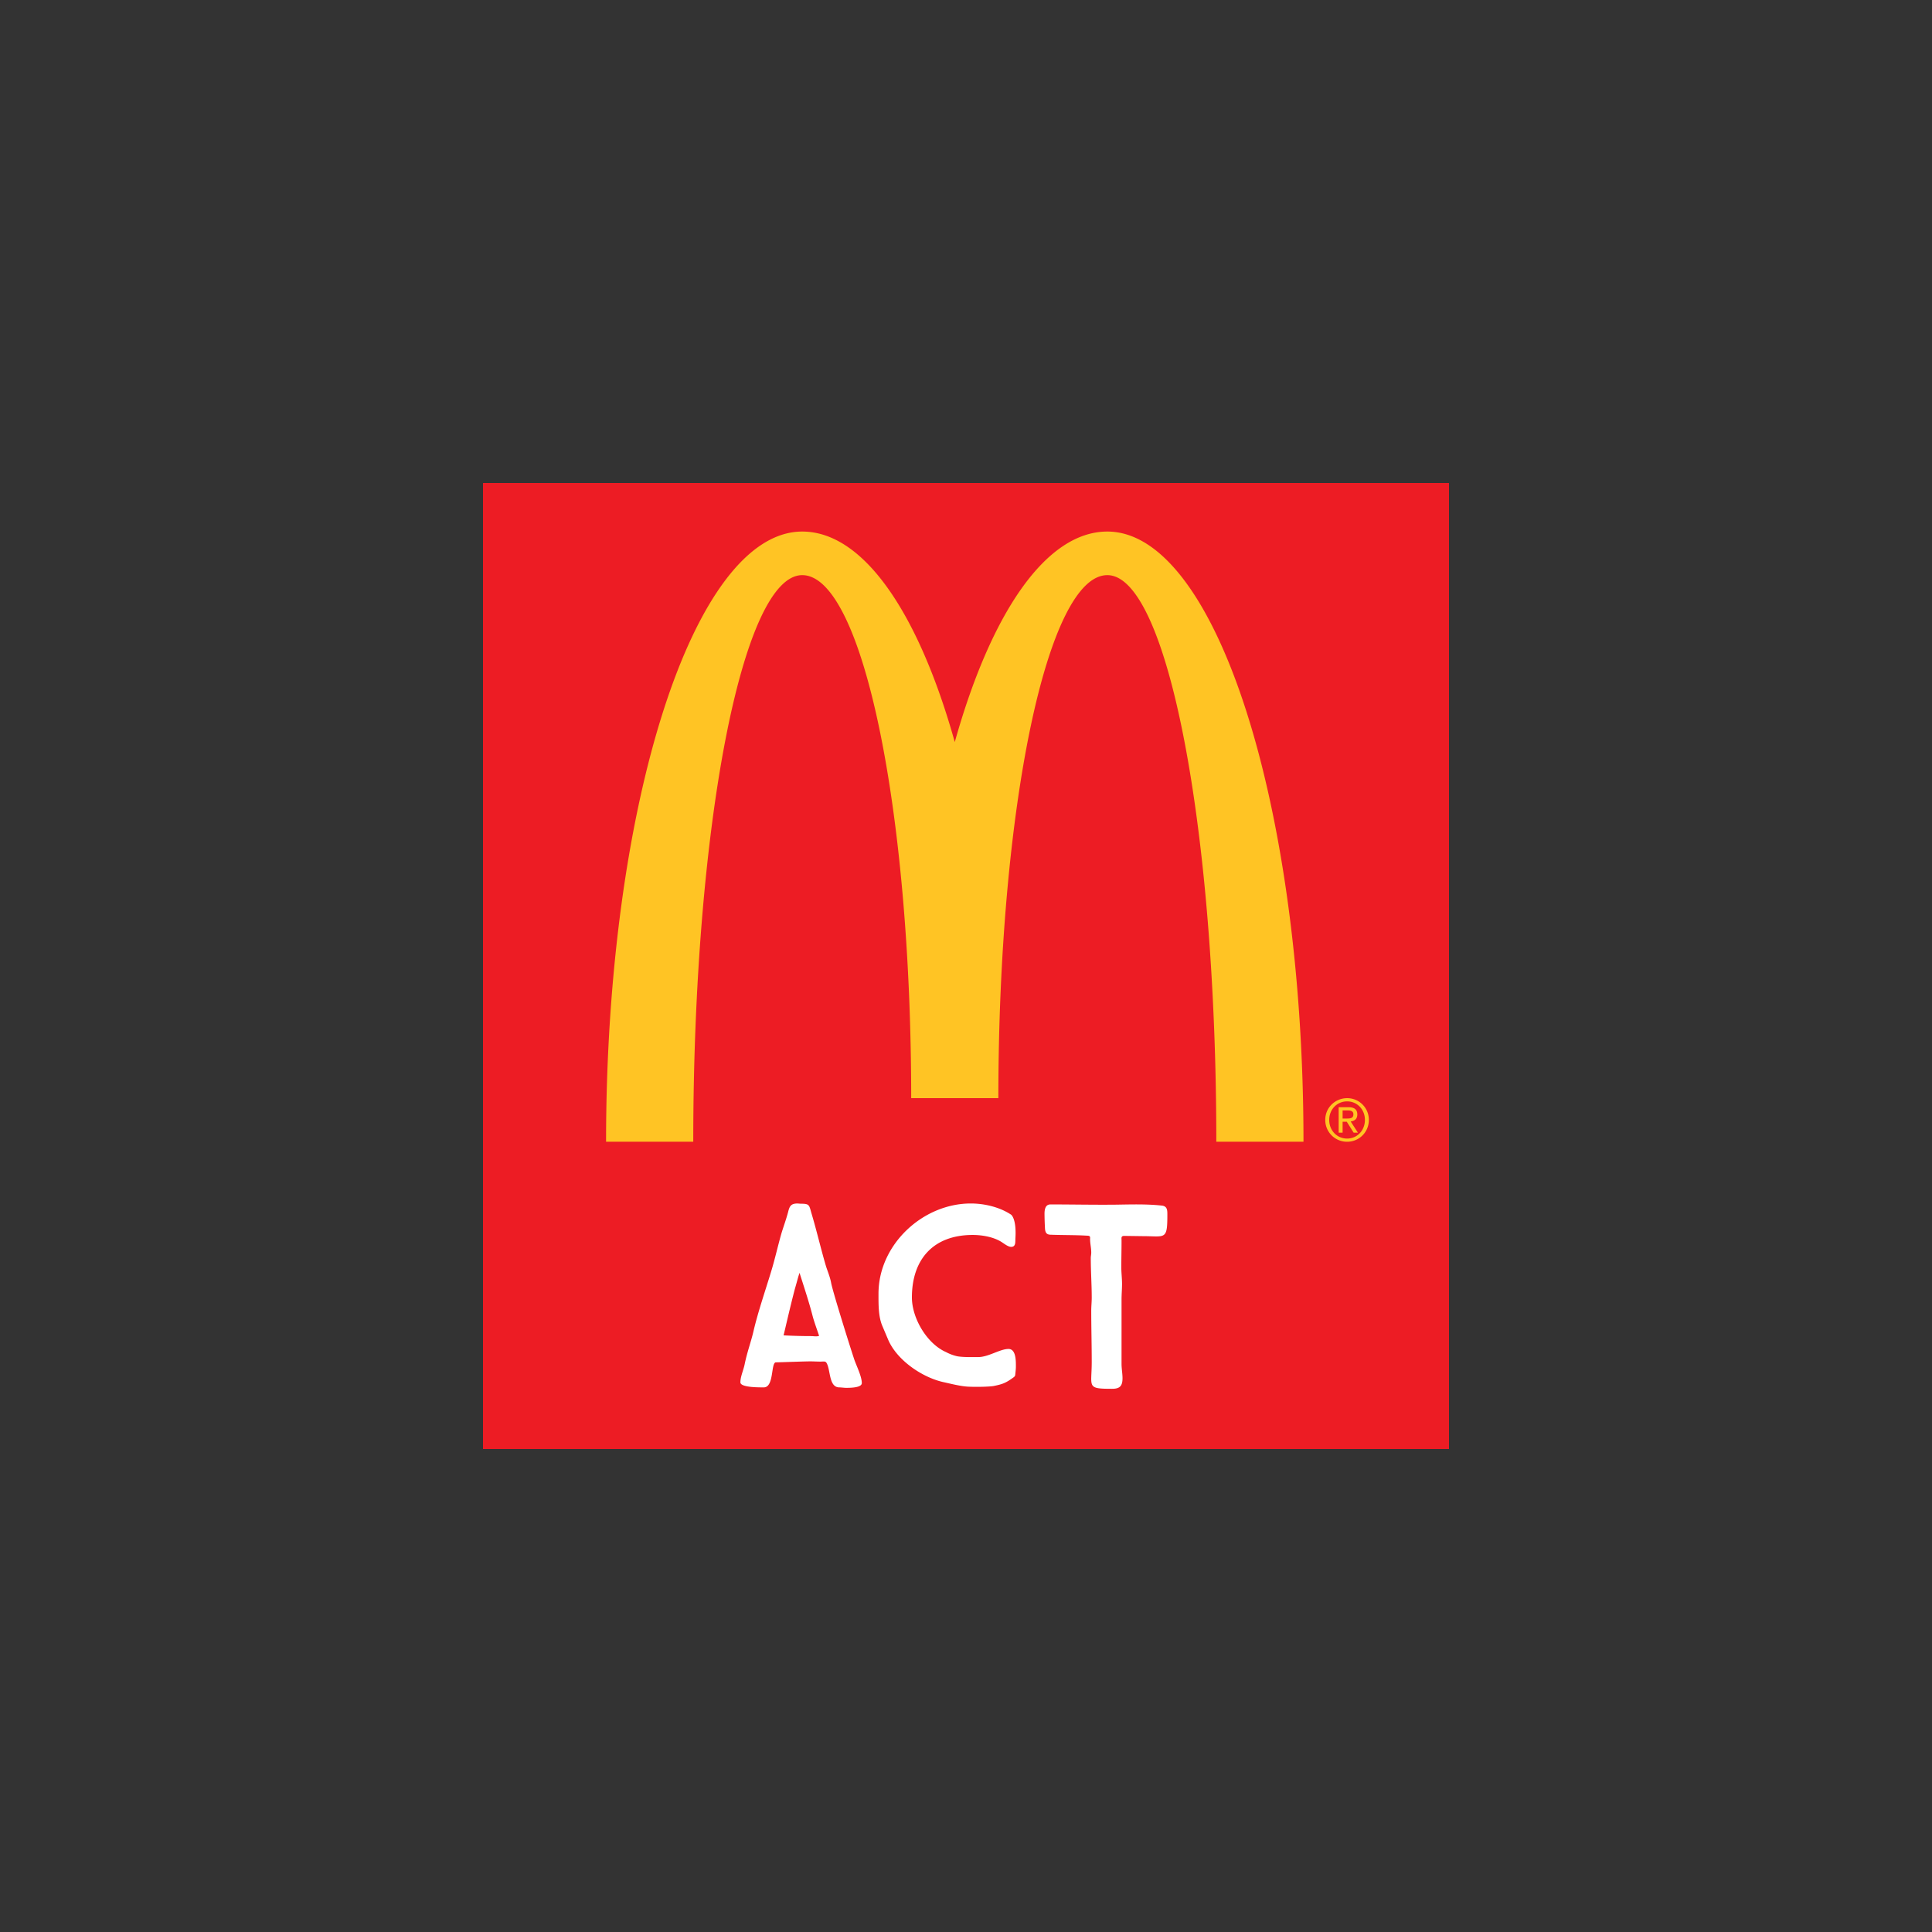
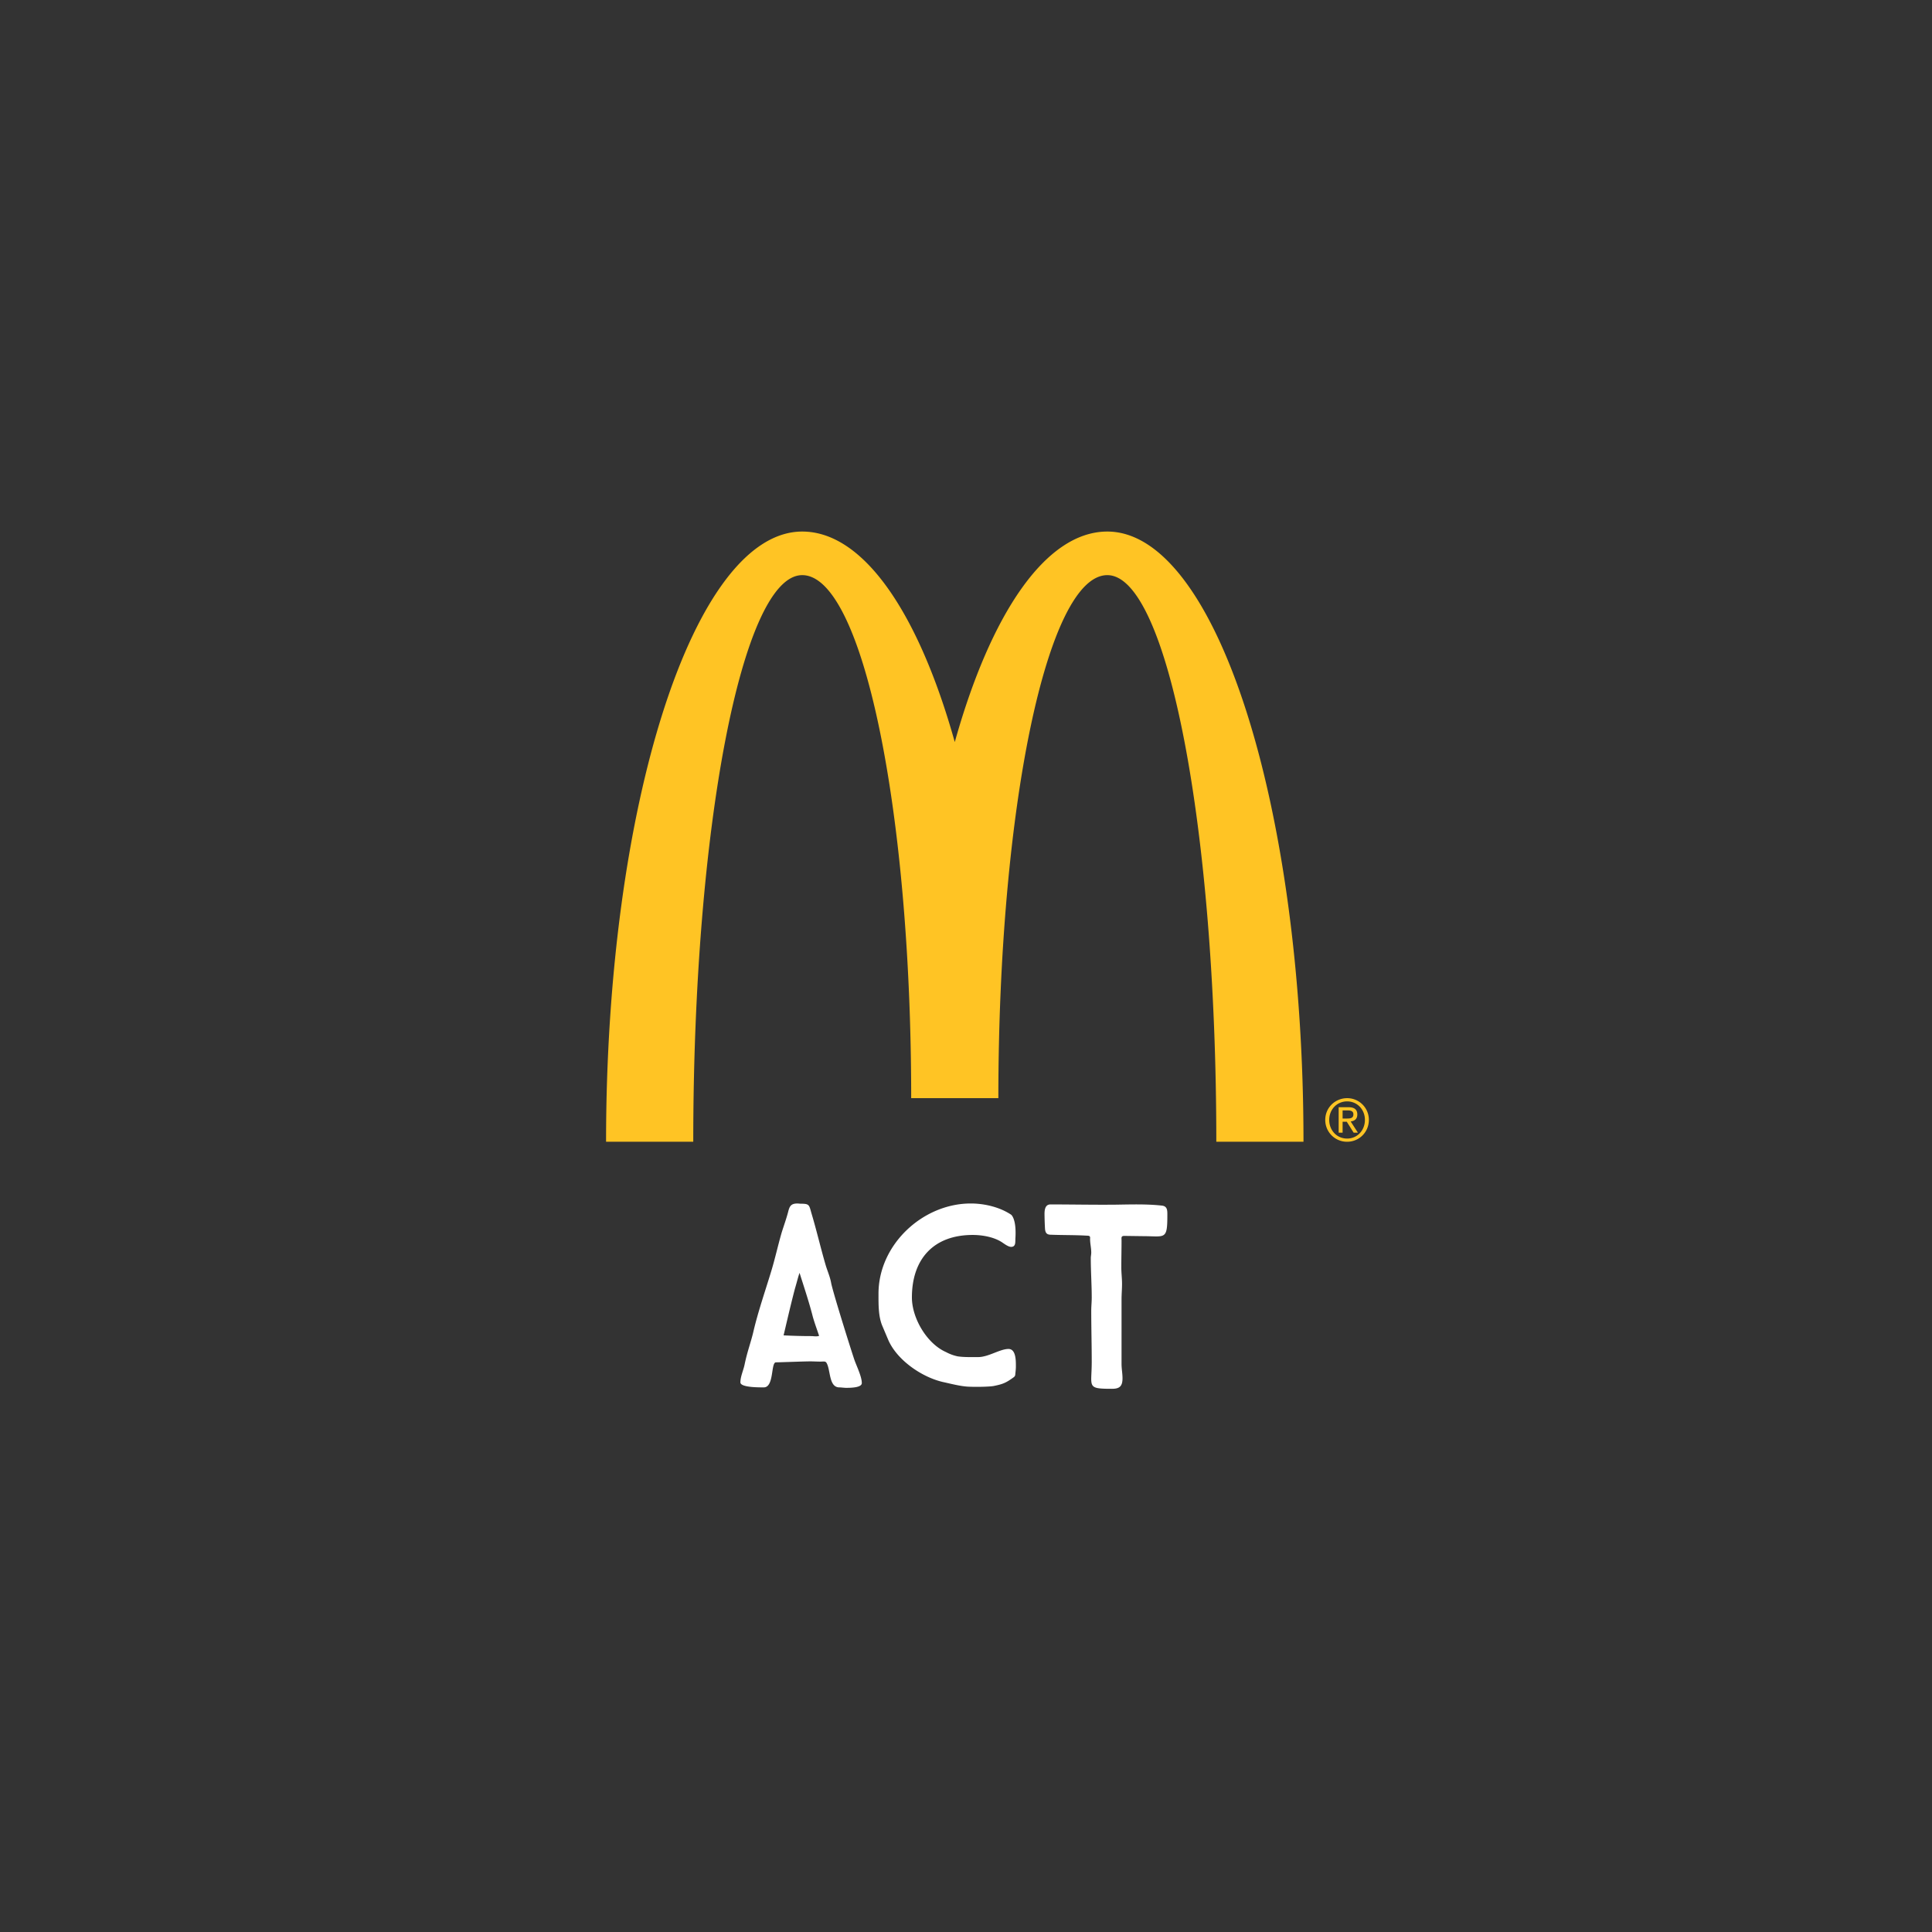
<svg xmlns="http://www.w3.org/2000/svg" viewBox="0 0 100 100" fill-rule="evenodd" clip-rule="evenodd" stroke-linejoin="round" stroke-miterlimit="1.414">
  <rect x="0" y="0" width="100" height="100" fill="#333333" stroke="none" />
-   <path fill="#ed1c24" d="M25 25h50v50H25z" />
  <path d="M58.081 71.017c.01.108.02.216.02.324 0 .419-.161.543-.544.543-1.333 0-1.049-.087-1.049-1.383 0-.889-.025-1.778-.025-2.666 0-.223.025-.445.025-.667 0-.691-.049-1.37-.049-2.062 0-.074.024-.173.024-.271 0-.247-.061-.469-.061-.716.012-.124-.013-.161-.161-.161-.605-.037-1.234-.025-1.864-.049-.222 0-.296-.099-.309-.334a15.745 15.745 0 0 1-.024-.74c0-.223.037-.494.308-.494 1.148 0 2.284.025 3.42.012.778-.012 1.58-.037 2.358.05.284.037.272.271.272.493 0 1.309-.112 1.087-1.272 1.087l-.951-.013c-.185 0-.148.099-.148.247 0 .457-.012.914-.012 1.383 0 .284.037.568.037.852 0 .119-.005.235-.01.351l-.005.1c-.005.116-.01.233-.01.351V70.6c0 .108.01.216.02.324l.01.093zm-14.276.817c.185 0 .802 0 .802-.246 0-.358-.296-.926-.407-1.272-.284-.864-1.124-3.555-1.185-3.938-.062-.321-.198-.617-.284-.914-.26-.889-.469-1.802-.741-2.703-.111-.408-.111-.457-.556-.457l-.148-.012c-.345 0-.419.135-.494.444-.098.37-.222.704-.333 1.062-.197.679-.346 1.37-.555 2.049-.297.975-.667 2.049-.902 3.049-.123.543-.321 1.05-.456 1.704-.062.321-.223.642-.223.951 0 .271 1 .259 1.21.259.543 0 .358-1.296.63-1.296.185 0 1.457-.05 1.778-.05.16 0 .345.012.518.012.185 0 .272-.037.333.087.198.358.112 1.222.63 1.247.123 0 .259.024.383.024zm8.74-.641c.013-.149.037-.309.037-.457 0-.284.013-.914-.382-.914-.445 0-1.037.42-1.568.42-.346 0-.729.012-1.062-.037a2.266 2.266 0 0 1-.605-.222c-.987-.432-1.765-1.753-1.765-2.827 0-1.988 1.123-3.235 3.148-3.235.506 0 1.136.111 1.555.407.111.075.297.21.432.21.26 0 .21-.271.223-.456.061-1.013-.223-1.21-.223-1.21-.592-.395-1.382-.58-2.086-.58-2.494 0-4.778 2.135-4.778 4.666 0 .531-.012 1.148.186 1.642l.308.728c.445 1.062 1.753 1.963 2.864 2.21.395.087.865.21 1.272.235.518.024 1.185 0 1.346-.037.493-.099.642-.173 1.049-.469l.049-.074zm-10.493-3.112c.074.297.247.766.345 1.062-.135.05-.271.013-.419.013-.457 0-.951-.013-1.42-.038.062-.246.358-1.555.592-2.432.099-.333.173-.642.235-.802.222.704.482 1.481.667 2.197z" fill="#fff" fill-rule="nonzero" />
  <path d="M57.315 29.769c3.115 0 5.641 13.131 5.641 29.328h4.512c0-17.443-4.546-31.584-10.153-31.584-3.189 0-6.035 4.25-7.896 10.896-1.86-6.646-4.707-10.896-7.896-10.896-5.607 0-10.153 14.141-10.153 31.584h4.513c0-16.197 2.525-29.328 5.64-29.328 3.115 0 5.64 12.121 5.64 27.072h4.512c0-14.951 2.526-27.072 5.64-27.072zm12.412 27.072a1.12 1.12 0 0 1 1.125 1.123c0 .648-.514 1.133-1.125 1.133a1.125 1.125 0 0 1-1.132-1.133c0-.637.517-1.123 1.132-1.123zm0 2.091c.518 0 .921-.416.921-.968 0-.54-.403-.957-.921-.957-.525 0-.927.417-.927.957 0 .552.402.968.927.968zm-.234-.305h-.204v-1.318h.508c.31 0 .457.124.457.377 0 .239-.149.338-.344.359l.375.582h-.22l-.356-.566h-.216v.566zm.27-1.152h-.27v.42h.213c.179 0 .345-.009.345-.218 0-.175-.15-.202-.288-.202z" fill="#ffc424" fill-rule="nonzero" />
</svg>